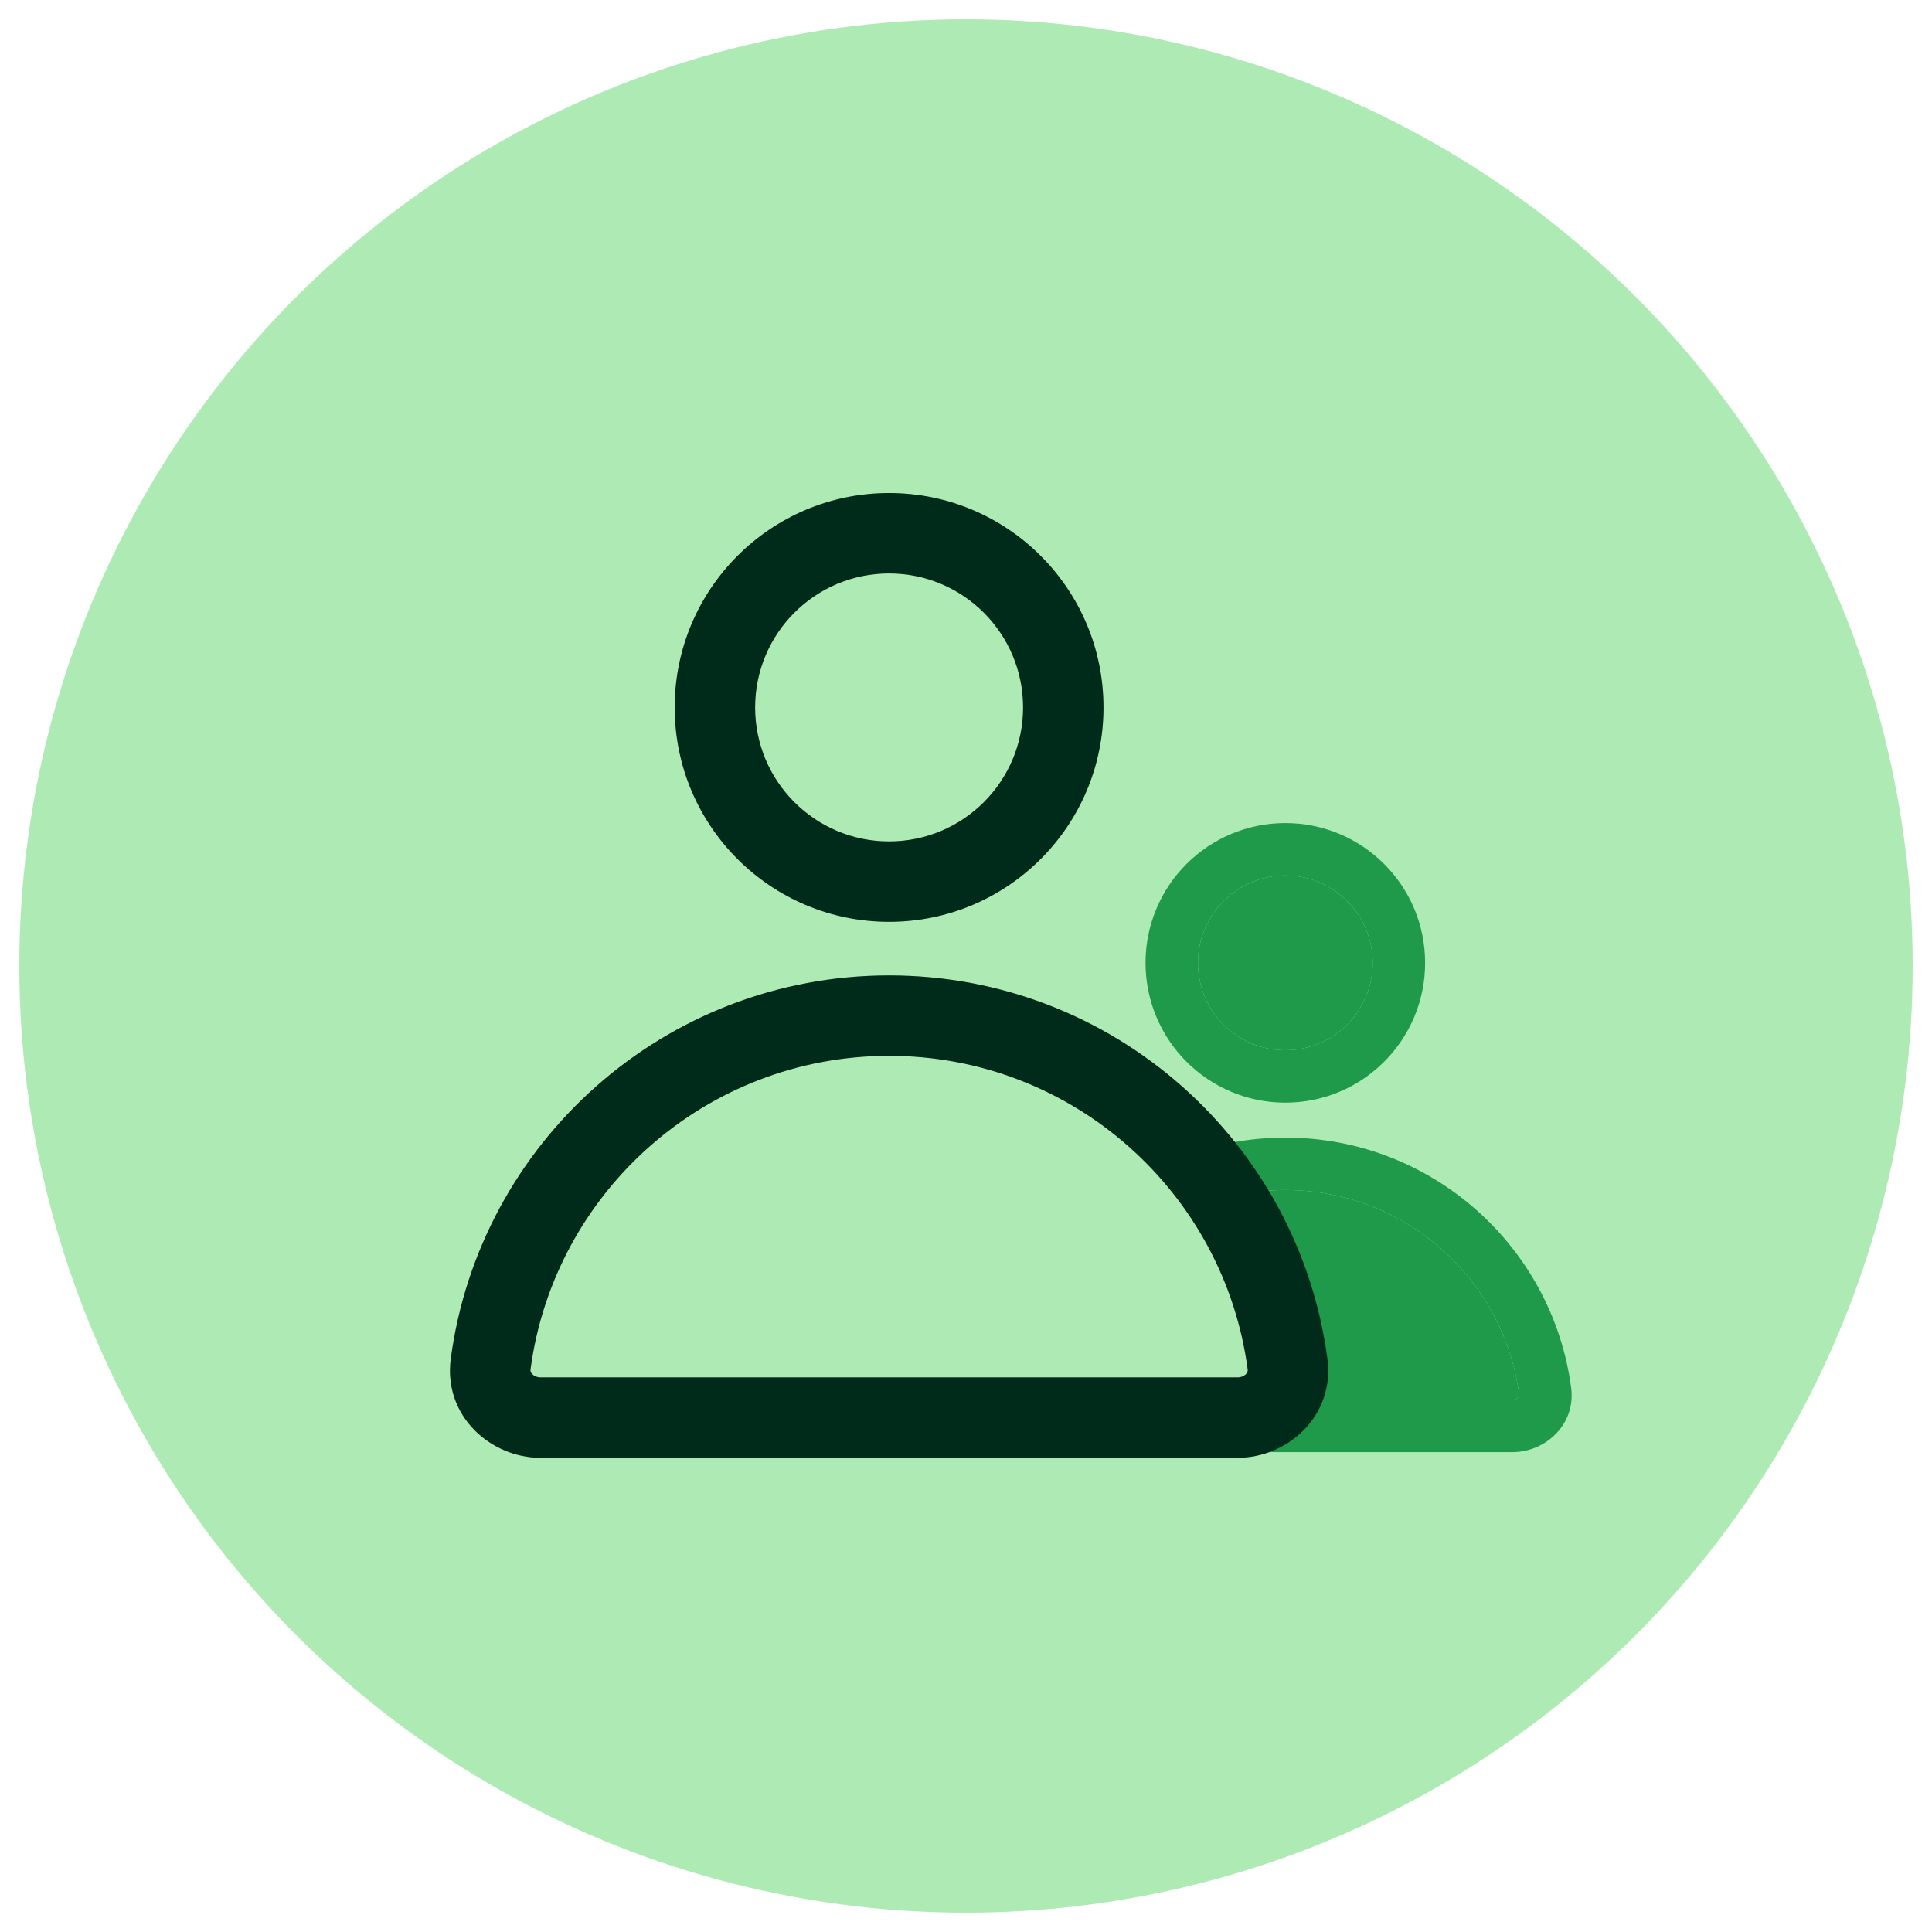
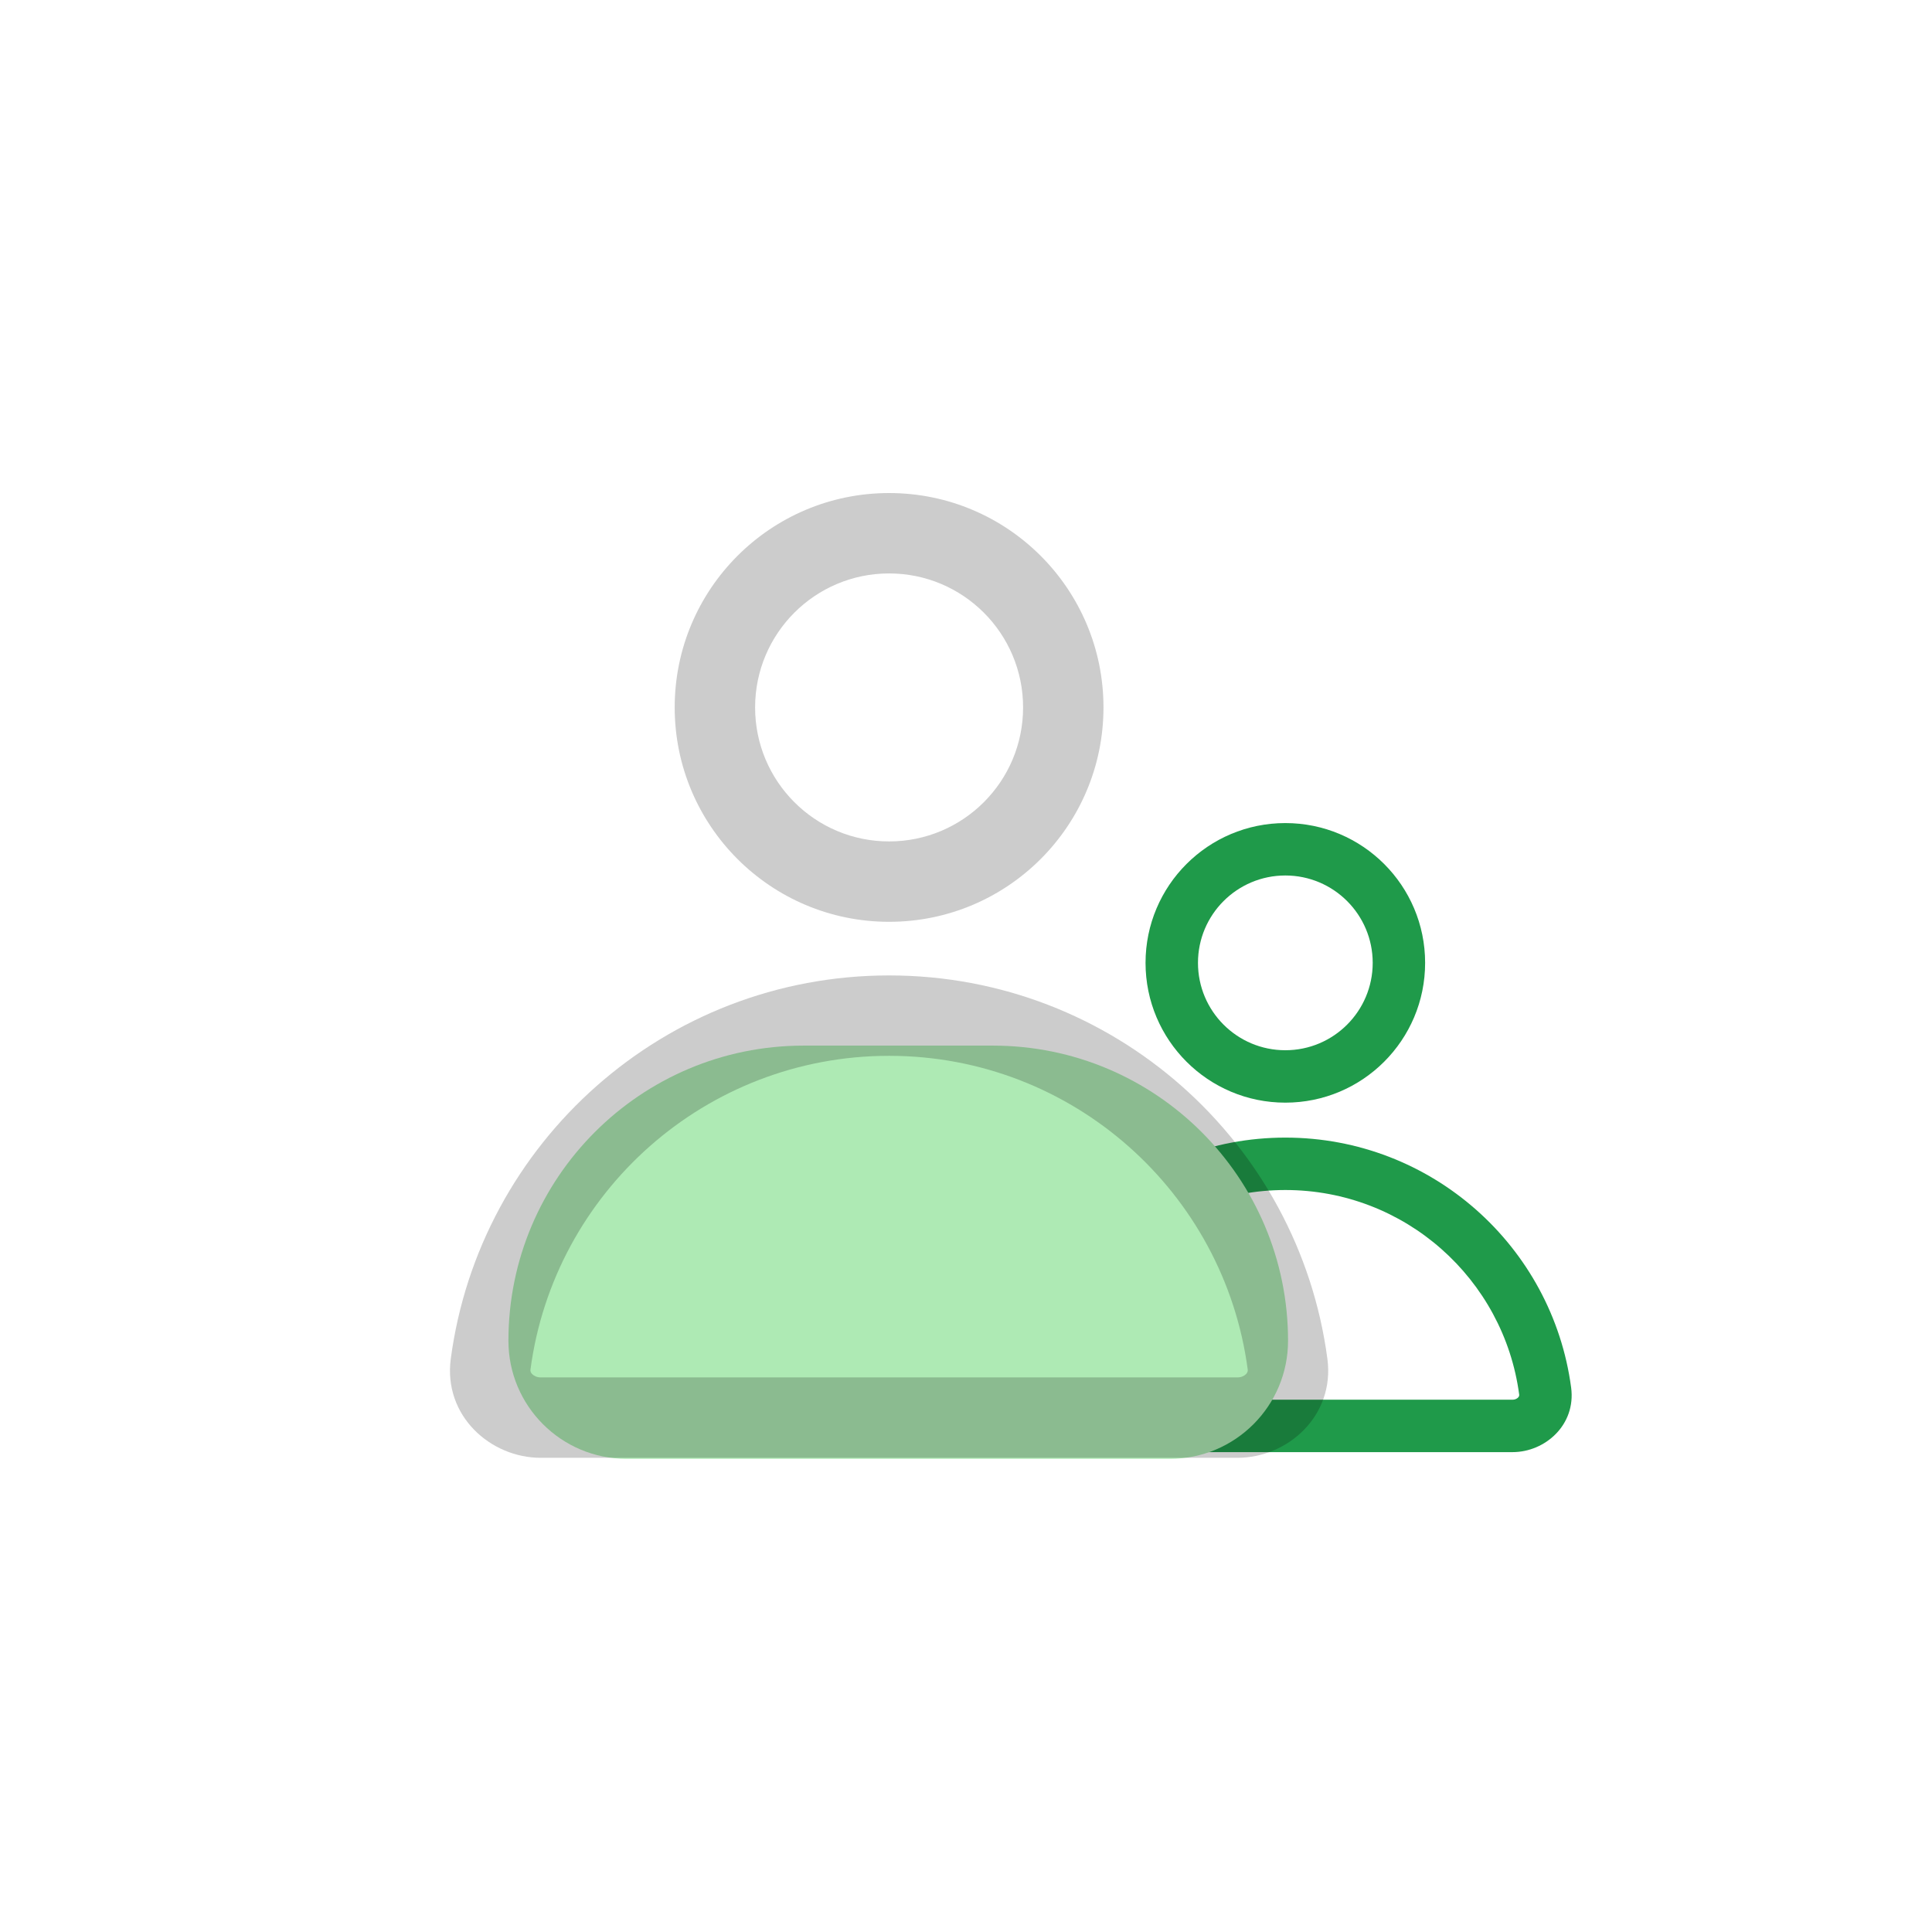
<svg xmlns="http://www.w3.org/2000/svg" width="100" height="100" viewBox="0 0 100 100" fill="none">
-   <path d="M7.564 25.5C-1.188 40.661 -1.188 59.339 7.564 74.5C16.315 89.662 32.491 99 50 99C67.503 99 83.679 89.662 92.436 74.5C101.188 59.339 101.188 40.661 92.436 25.5C83.685 10.338 67.509 1 50 1C32.497 1 16.321 10.338 7.564 25.5Z" fill="#AEEAB4" />
  <path d="M62.007 49.837C62.007 47.34 64.031 45.315 66.529 45.315C69.026 45.315 71.051 47.34 71.051 49.837C71.051 52.335 69.026 54.36 66.529 54.36C64.031 54.36 62.007 52.335 62.007 49.837ZM66.529 42.602C62.533 42.602 59.293 45.841 59.293 49.837C59.293 53.833 62.533 57.073 66.529 57.073C70.525 57.073 73.764 53.833 73.764 49.837C73.764 45.841 70.525 42.602 66.529 42.602ZM54.426 72.18C55.22 66.205 60.337 61.595 66.529 61.595C72.721 61.595 77.838 66.205 78.632 72.18C78.639 72.236 78.627 72.283 78.577 72.335C78.519 72.395 78.418 72.449 78.287 72.449H54.771C54.64 72.449 54.539 72.395 54.481 72.335C54.431 72.283 54.418 72.236 54.426 72.18ZM66.529 58.882C58.959 58.882 52.707 64.517 51.736 71.822C51.48 73.746 53.078 75.162 54.771 75.162H78.287C79.979 75.162 81.578 73.746 81.322 71.822C80.351 64.517 74.099 58.882 66.529 58.882Z" fill="#1F9A4A" />
-   <path d="M66.529 61.595C60.337 61.595 55.22 66.205 54.426 72.18C54.418 72.236 54.431 72.283 54.481 72.335C54.539 72.395 54.64 72.449 54.771 72.449H78.287C78.418 72.449 78.519 72.395 78.577 72.335C78.627 72.283 78.639 72.236 78.632 72.18C77.838 66.205 72.721 61.595 66.529 61.595Z" fill="#1F9A4A" />
-   <path d="M66.529 45.315C64.031 45.315 62.007 47.34 62.007 49.837C62.007 52.335 64.031 54.36 66.529 54.36C69.026 54.36 71.051 52.335 71.051 49.837C71.051 47.34 69.026 45.315 66.529 45.315Z" fill="#1F9A4A" />
  <path d="M26.316 69.397C26.316 60.961 33.156 54.121 41.593 54.121H51.393C59.83 54.121 66.669 60.961 66.669 69.397C66.669 72.772 63.933 75.508 60.558 75.508H32.427C29.052 75.508 26.316 72.772 26.316 69.397Z" fill="#AEEAB4" />
-   <path d="M39.084 36.617C39.084 32.786 42.189 29.681 46.019 29.681C49.85 29.681 52.955 32.786 52.955 36.617C52.955 40.447 49.85 43.552 46.019 43.552C42.189 43.552 39.084 40.447 39.084 36.617ZM46.019 25.52C39.891 25.52 34.922 30.488 34.922 36.617C34.922 42.745 39.891 47.713 46.019 47.713C52.148 47.713 57.116 42.745 57.116 36.617C57.116 30.488 52.148 25.52 46.019 25.52ZM27.458 70.882C28.675 61.719 36.523 54.649 46.019 54.649C55.515 54.649 63.363 61.719 64.581 70.882C64.593 70.968 64.573 71.04 64.497 71.12C64.408 71.213 64.252 71.294 64.052 71.294H27.987C27.786 71.294 27.631 71.213 27.542 71.12C27.465 71.04 27.446 70.968 27.458 70.882ZM46.019 50.488C34.41 50.488 24.822 59.13 23.332 70.333C22.94 73.285 25.391 75.456 27.987 75.456H64.052C66.647 75.456 69.098 73.285 68.706 70.333C67.217 59.13 57.629 50.488 46.019 50.488Z" fill="#003621" />
  <path d="M39.084 36.617C39.084 32.786 42.189 29.681 46.019 29.681C49.85 29.681 52.955 32.786 52.955 36.617C52.955 40.447 49.85 43.552 46.019 43.552C42.189 43.552 39.084 40.447 39.084 36.617ZM46.019 25.52C39.891 25.52 34.922 30.488 34.922 36.617C34.922 42.745 39.891 47.713 46.019 47.713C52.148 47.713 57.116 42.745 57.116 36.617C57.116 30.488 52.148 25.52 46.019 25.52ZM27.458 70.882C28.675 61.719 36.523 54.649 46.019 54.649C55.515 54.649 63.363 61.719 64.581 70.882C64.593 70.968 64.573 71.04 64.497 71.12C64.408 71.213 64.252 71.294 64.052 71.294H27.987C27.786 71.294 27.631 71.213 27.542 71.12C27.465 71.04 27.446 70.968 27.458 70.882ZM46.019 50.488C34.41 50.488 24.822 59.13 23.332 70.333C22.94 73.285 25.391 75.456 27.987 75.456H64.052C66.647 75.456 69.098 73.285 68.706 70.333C67.217 59.13 57.629 50.488 46.019 50.488Z" fill="black" fill-opacity="0.2" />
</svg>